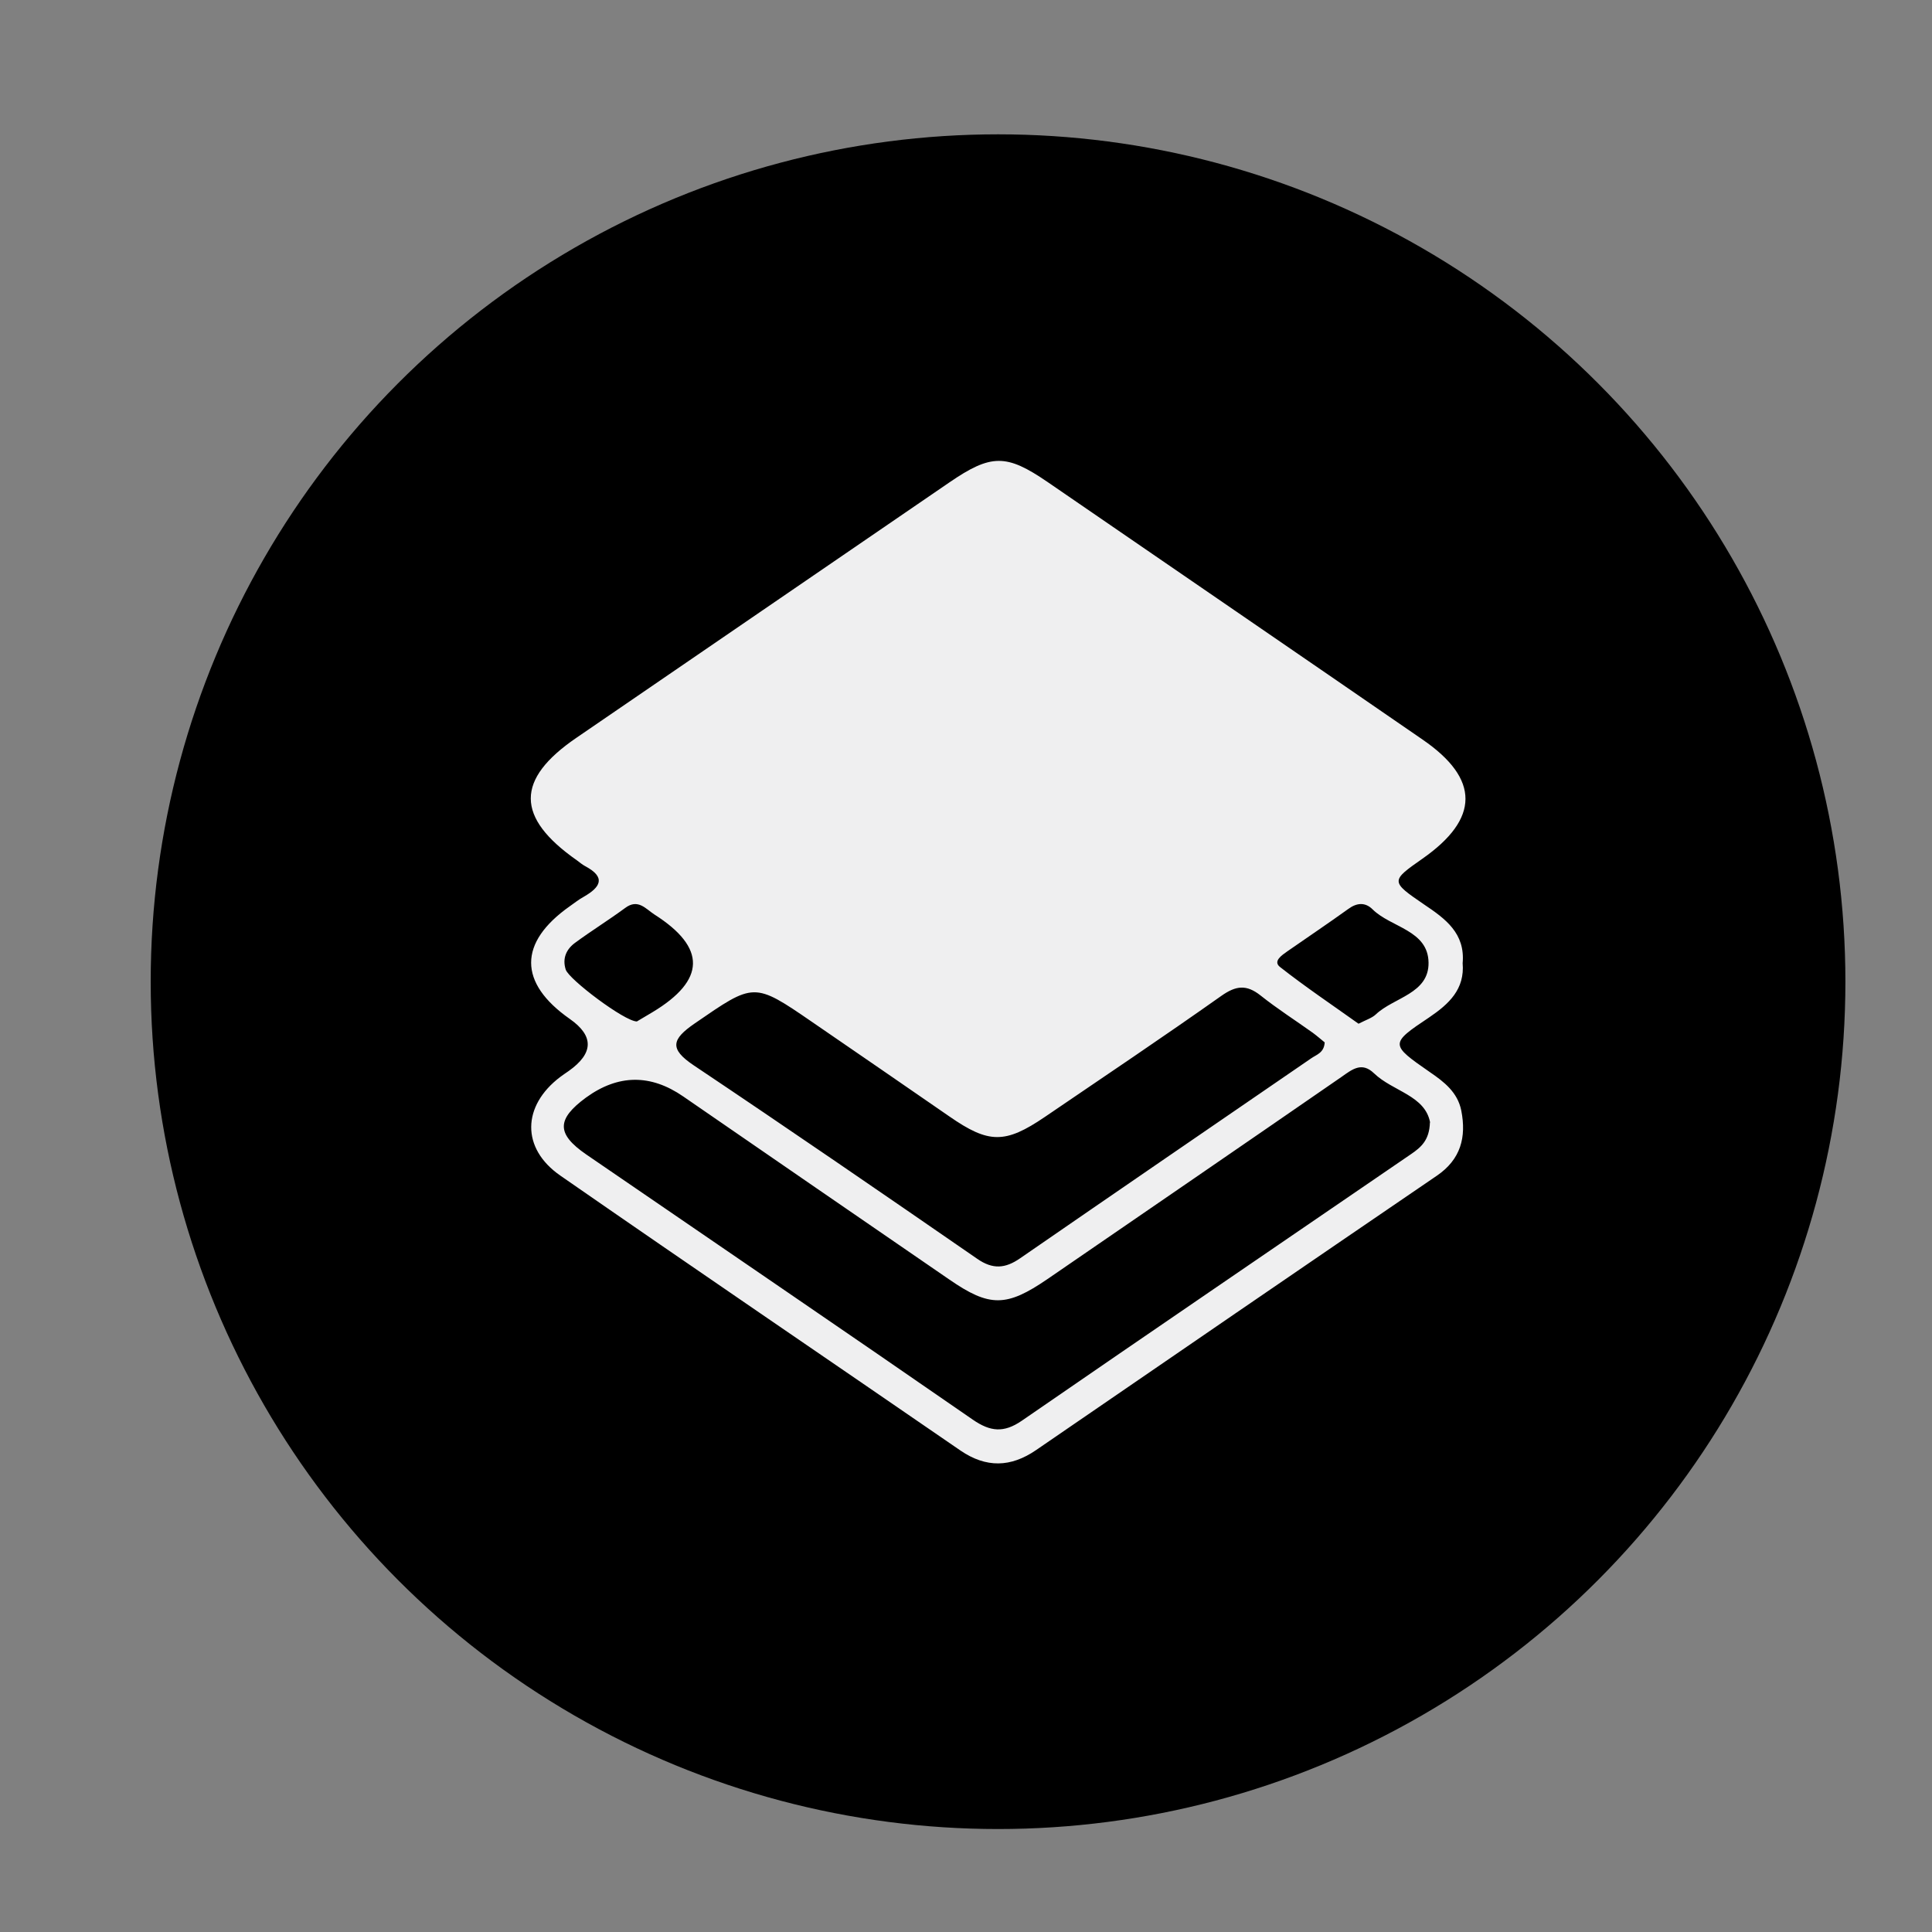
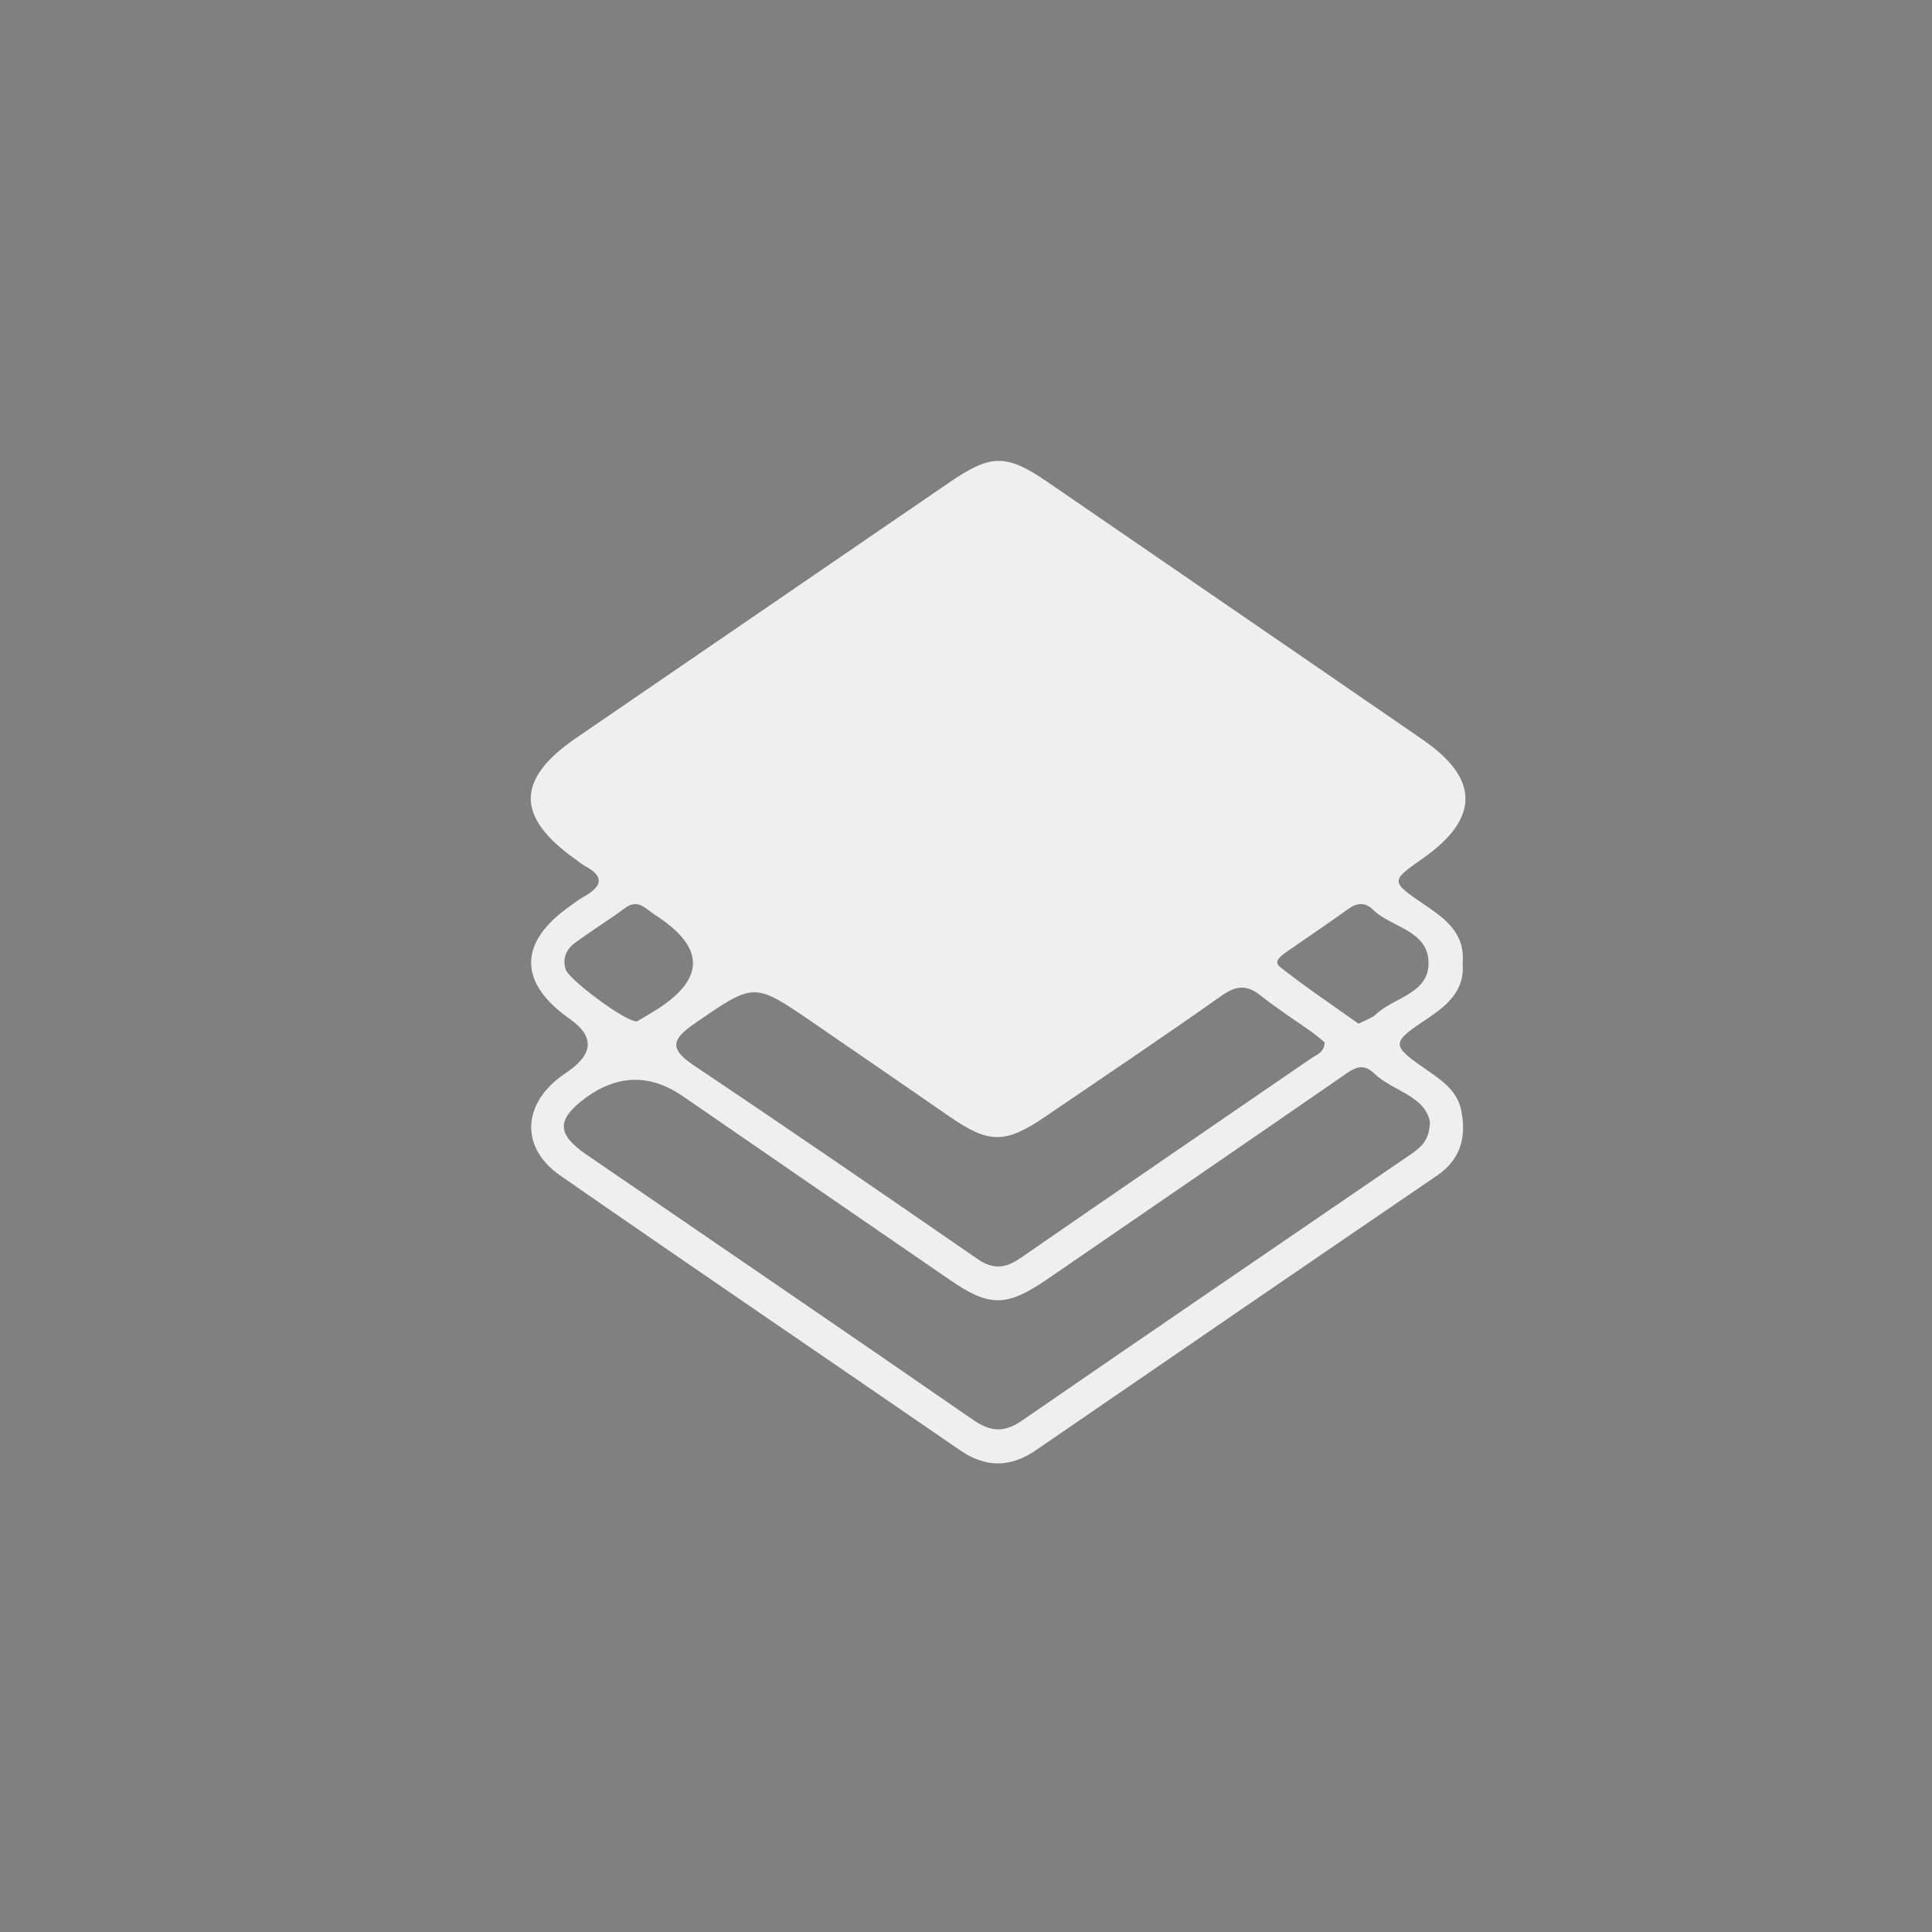
<svg xmlns="http://www.w3.org/2000/svg" id="Layer_1" data-name="Layer 1" viewBox="0 0 85 85">
  <rect x="0" y="0" width="85" height="85" fill="#808080" stroke="none" />
  <defs>
    <style>
      .cls-1 {
        fill: #efeff0;
      }
    </style>
  </defs>
-   <circle cx="43.91" cy="43.19" r="37.28" />
  <path class="cls-1" d="m64.35,42.37c.1,1.15-.6,1.8-1.47,2.39-1.74,1.16-1.73,1.19.03,2.41.63.43,1.22.89,1.38,1.69.23,1.17-.02,2.15-1.08,2.87-5.88,4.01-11.76,8.04-17.63,12.07-1.11.76-2.19.79-3.32.02-5.87-4.04-11.76-8.04-17.61-12.1-1.73-1.2-1.68-3.07,0-4.34.12-.09.24-.17.37-.26q1.65-1.17.05-2.29c-2.27-1.59-2.27-3.36,0-4.96.2-.14.4-.3.62-.42.73-.42.98-.85.06-1.34-.13-.07-.25-.17-.37-.26-2.7-1.89-2.7-3.56-.02-5.39,5.47-3.74,10.93-7.49,16.4-11.23,1.85-1.27,2.52-1.26,4.32-.03,5.5,3.78,11.01,7.55,16.51,11.34,2.52,1.73,2.51,3.48-.01,5.24-1.4.98-1.41,1,.07,2.01.94.63,1.82,1.27,1.7,2.59Zm-1.43,7.02c-.22-1.2-1.64-1.37-2.47-2.17-.54-.52-.96-.17-1.43.16-4.3,2.97-8.62,5.93-12.93,8.89-1.81,1.24-2.55,1.25-4.33.02-3.9-2.68-7.8-5.36-11.7-8.05q-2.16-1.49-4.28.05c-1.29.95-1.31,1.59.01,2.5,5.67,3.89,11.36,7.76,17.01,11.67.77.53,1.36.59,2.15.05,5.7-3.93,11.43-7.83,17.14-11.74.42-.29.8-.6.82-1.39Zm-4.64-3.53c-.15-.12-.33-.28-.52-.42-.77-.55-1.57-1.06-2.31-1.65-.61-.48-1.07-.43-1.71.02-2.56,1.81-5.17,3.56-7.77,5.33-1.75,1.19-2.47,1.18-4.2-.02-2.01-1.39-4.02-2.77-6.03-4.15-2.59-1.78-2.56-1.74-5.18.06-1,.69-1.13,1.11-.04,1.84,4.18,2.8,8.33,5.65,12.47,8.51.69.48,1.24.43,1.89-.02,4.26-2.94,8.54-5.87,12.81-8.8.23-.16.56-.24.59-.69Zm-30.26-.92c.18-.11.44-.26.69-.41q3.51-2.11.09-4.29c-.39-.25-.73-.72-1.3-.29-.72.53-1.48,1-2.2,1.53-.38.28-.57.68-.41,1.18.14.43,2.59,2.28,3.13,2.28Zm31.75.1c.33-.17.59-.25.76-.41.79-.75,2.34-.91,2.32-2.28-.02-1.43-1.65-1.54-2.46-2.34-.32-.32-.69-.3-1.07-.02-.89.64-1.8,1.25-2.69,1.87-.24.17-.63.43-.32.68,1.12.88,2.31,1.68,3.46,2.5Z" />
</svg>